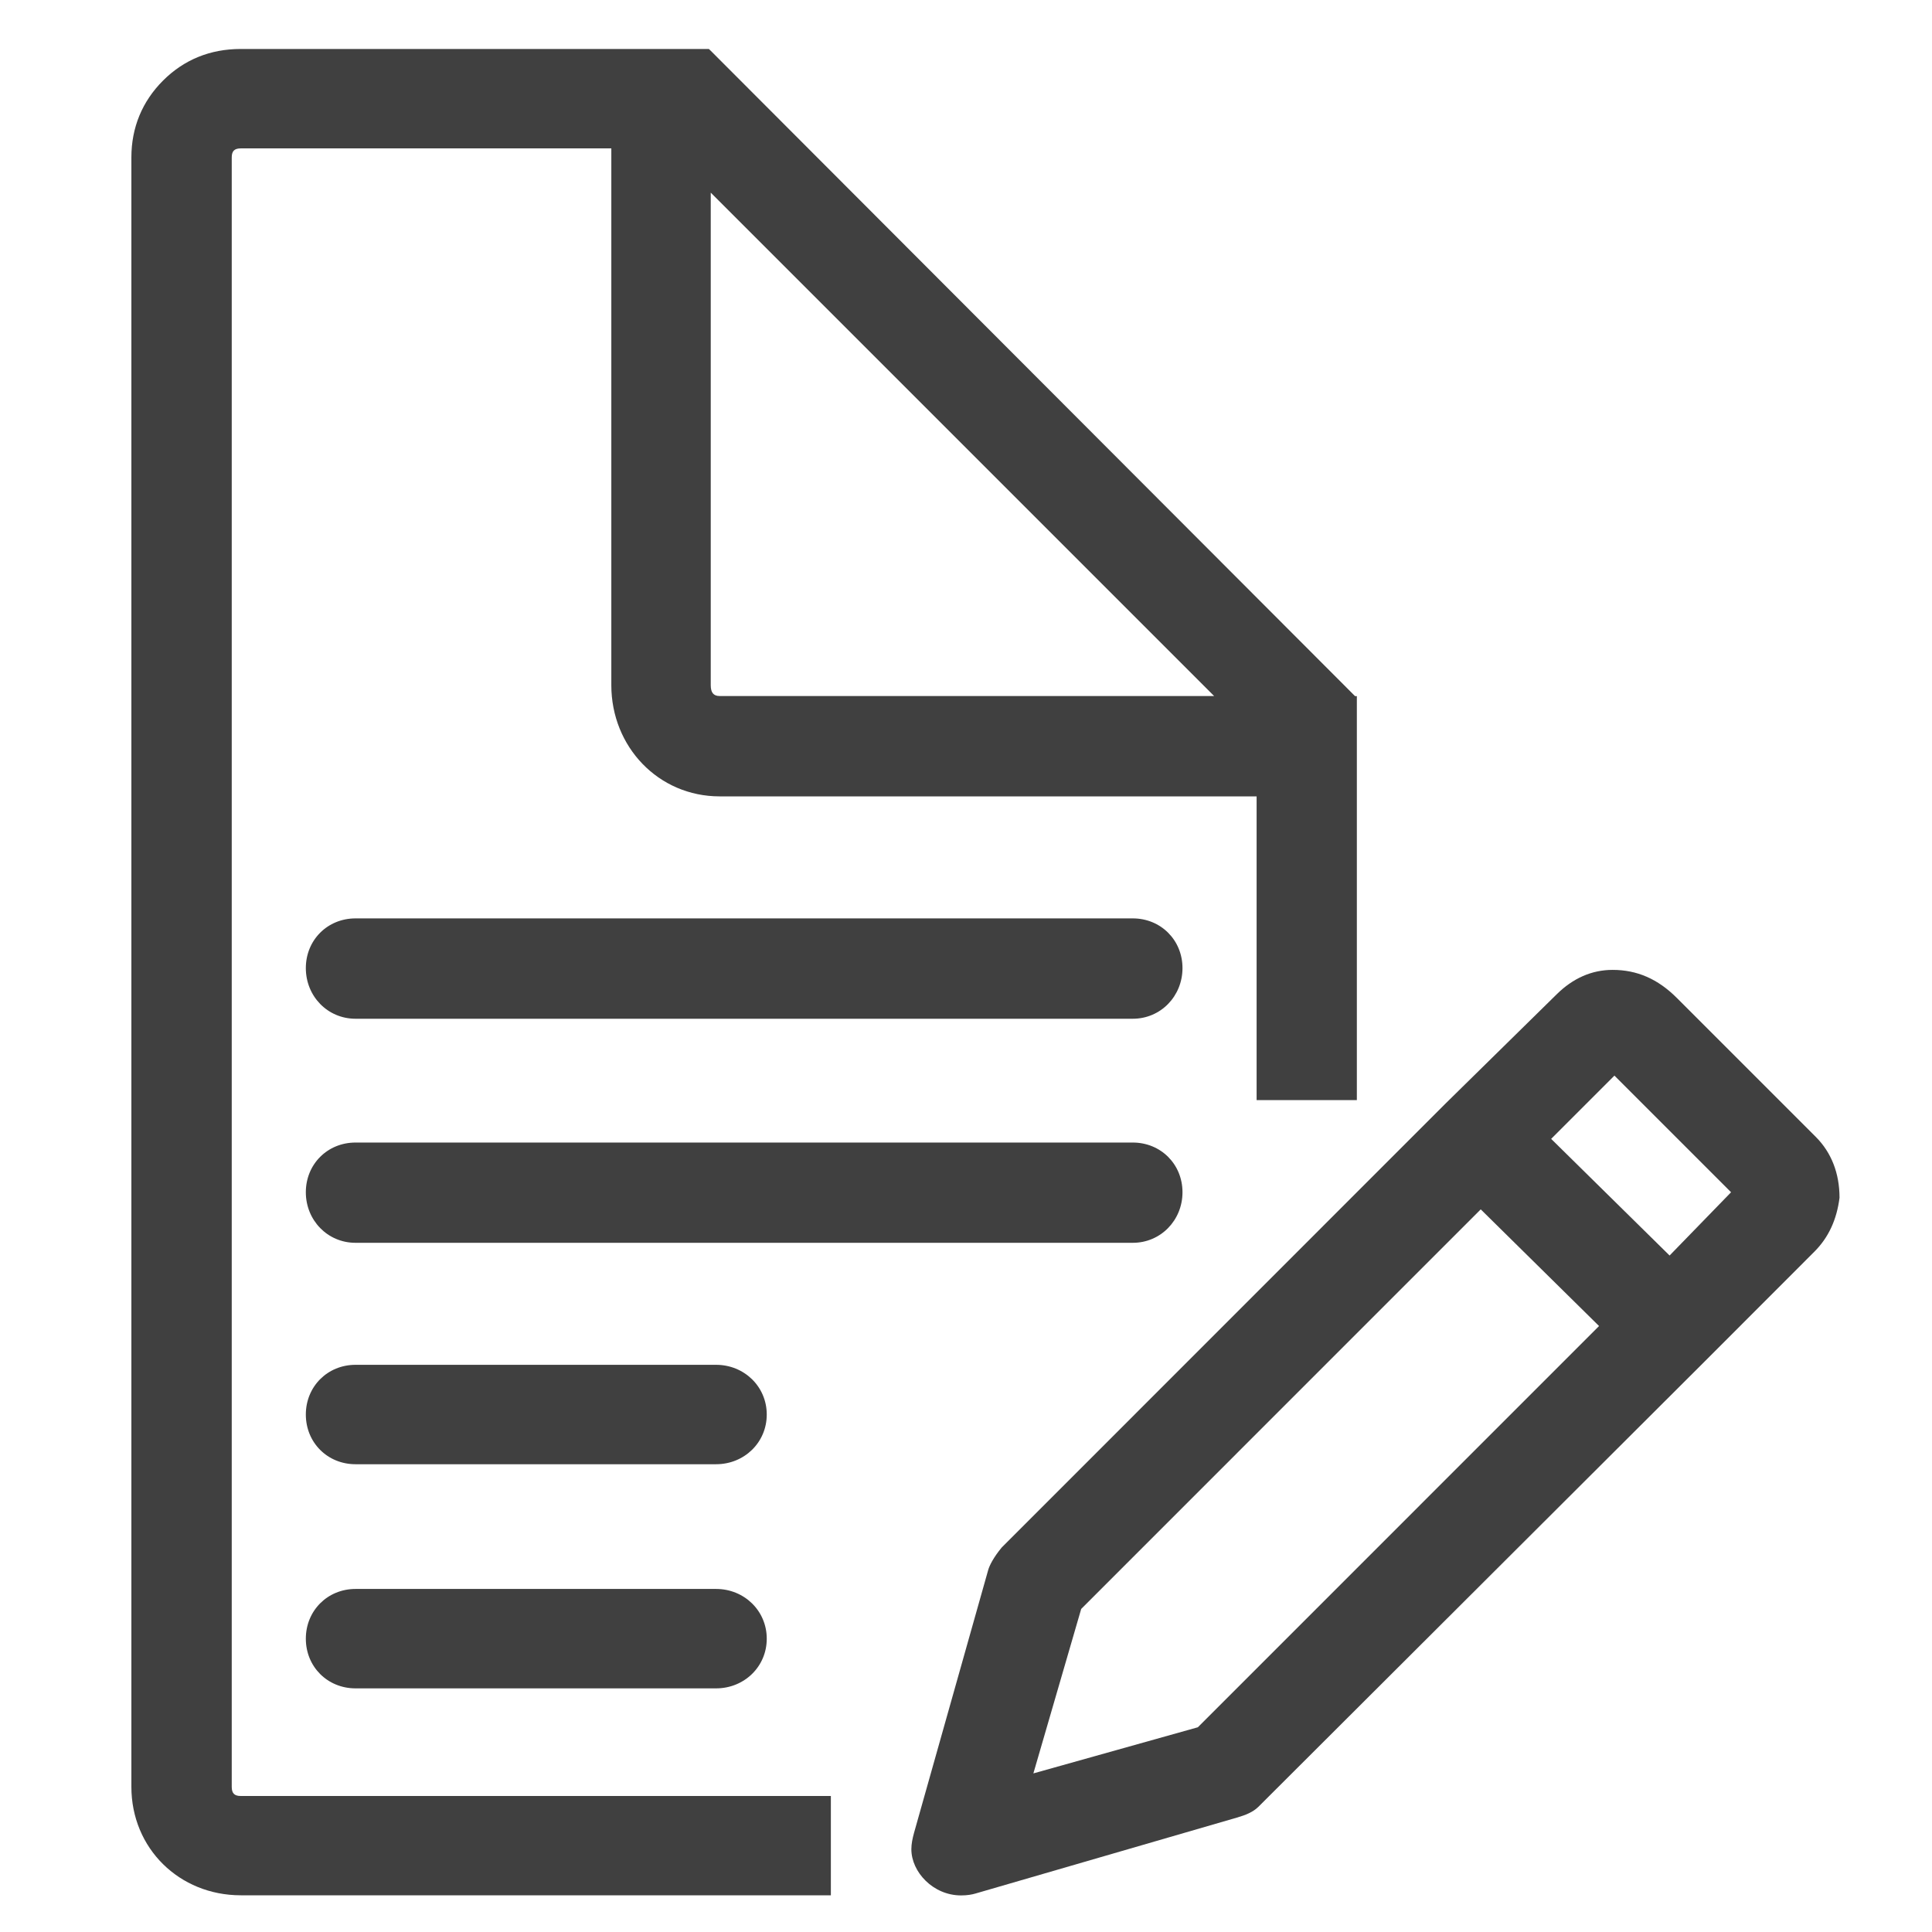
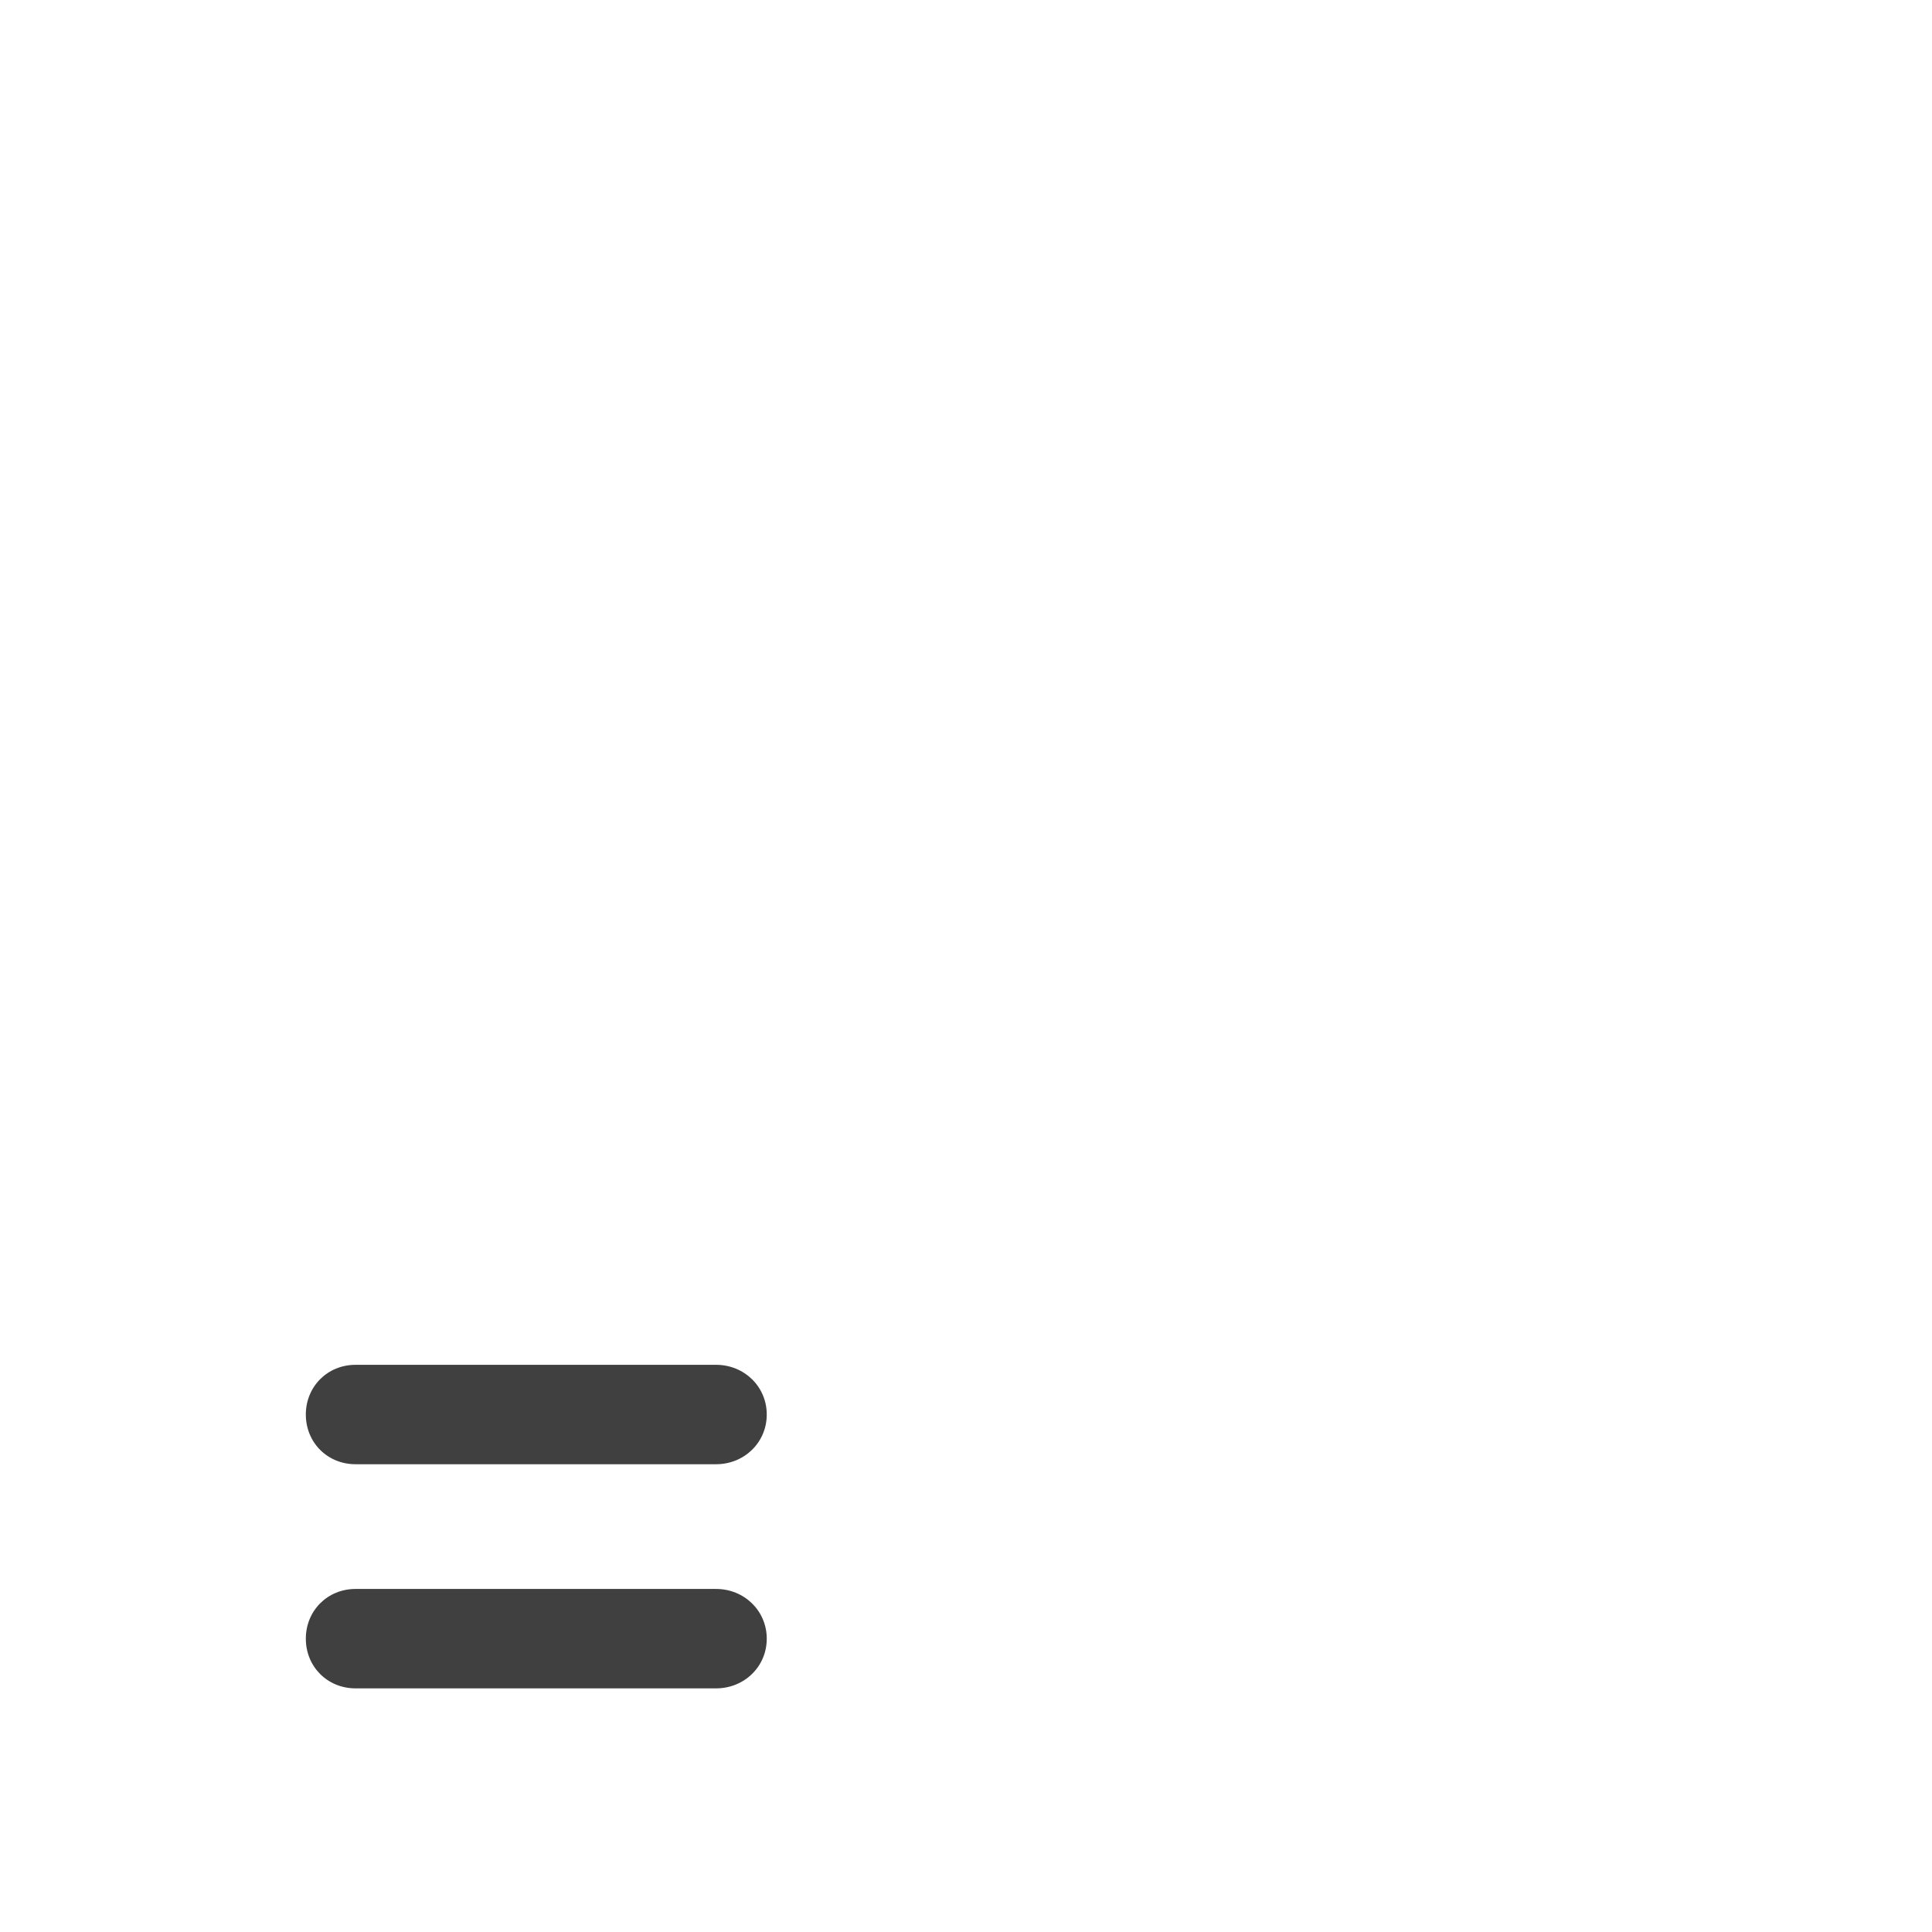
<svg xmlns="http://www.w3.org/2000/svg" version="1.1" id="Ebene_1" x="0px" y="0px" width="425.196px" height="425.196px" viewBox="0 0 425.196 425.196" enable-background="new 0 0 425.196 425.196" xml:space="preserve">
  <g>
    <g>
-       <path fill="#404040" d="M399.659,250.245l-30.619-30.618c-4.185-4.185-8.764-6.174-14.13-6.174c-4.579,0-8.723,1.823-12.328,5.387    l-24.475,24.055l-97.644,97.671c-1.803,2.175-2.715,3.999-2.984,4.973l-16.326,57.863c-0.332,1.228-0.58,2.388-0.58,3.59    c0,4.972,4.766,10.152,10.939,10.152c1.389,0,2.383-0.187,3.17-0.415l57.496-16.699c1.942-0.56,3.563-1.202,4.766-2.383    l98.271-98.063l24.056-24.076c3.189-3.17,4.973-7.147,5.572-11.913C404.843,258.201,403.04,253.648,399.659,250.245    L399.659,250.245z M263.622,380.139l-36.197,10.152l10.525-36.196l87.932-87.938l26.039,25.677L263.622,380.139z M367.445,276.315    l-26.065-25.671l13.924-13.924l25.671,25.671L367.445,276.315z M367.445,276.315" />
-     </g>
-     <path fill="#404040" d="M249.305,202.12H78.247c-6.174,0-10.939,4.765-10.939,10.939s4.766,11.147,10.939,11.147h171.058   c6.153,0,10.939-4.973,10.939-11.147S255.458,202.12,249.305,202.12L249.305,202.12z M249.305,202.12" />
-     <path fill="#404040" d="M260.244,262.392c0-6.179-4.786-10.939-10.939-10.939H78.247c-6.174,0-10.939,4.761-10.939,10.939   c0,6.153,4.766,11.126,10.939,11.126h171.058C255.458,273.518,260.244,268.545,260.244,262.392L260.244,262.392z M260.244,262.392" />
+       </g>
    <path fill="#404040" d="M157.602,300.37H78.247c-6.174,0-10.939,4.786-10.939,10.939c0,6.175,4.766,10.94,10.939,10.94h79.354   c6.175,0,11.147-4.766,11.147-10.94C168.749,305.156,163.776,300.37,157.602,300.37L157.602,300.37z M157.602,300.37" />
    <path fill="#404040" d="M157.602,349.697H78.247c-6.174,0-10.939,4.791-10.939,10.945c0,6.174,4.766,10.934,10.939,10.934h79.354   c6.175,0,11.147-4.76,11.147-10.934C168.749,354.488,163.776,349.697,157.602,349.697L157.602,349.697z M157.602,349.697" />
-     <path fill="#404040" d="M51.001,393.249V34.646c0-1.388,0.58-1.988,1.99-1.988h81.55v118.141c0,13.529,10.339,24.469,23.848,24.469   h118.167v66.84h22.061v-88.905h-0.398L156.421,11.172l-0.414-0.394H52.991c-6.775,0-12.535,2.383-17.115,6.962   c-4.578,4.579-6.961,10.339-6.961,16.906v358.603c0,13.534,10.546,23.868,24.076,23.868h129.867v-21.854H52.991   C51.581,395.264,51.001,394.663,51.001,393.249L51.001,393.249z M156.421,42.396l110.785,110.786H158.389   c-1.388,0-1.968-0.788-1.968-2.383V42.396z M156.421,42.396" />
  </g>
</svg>